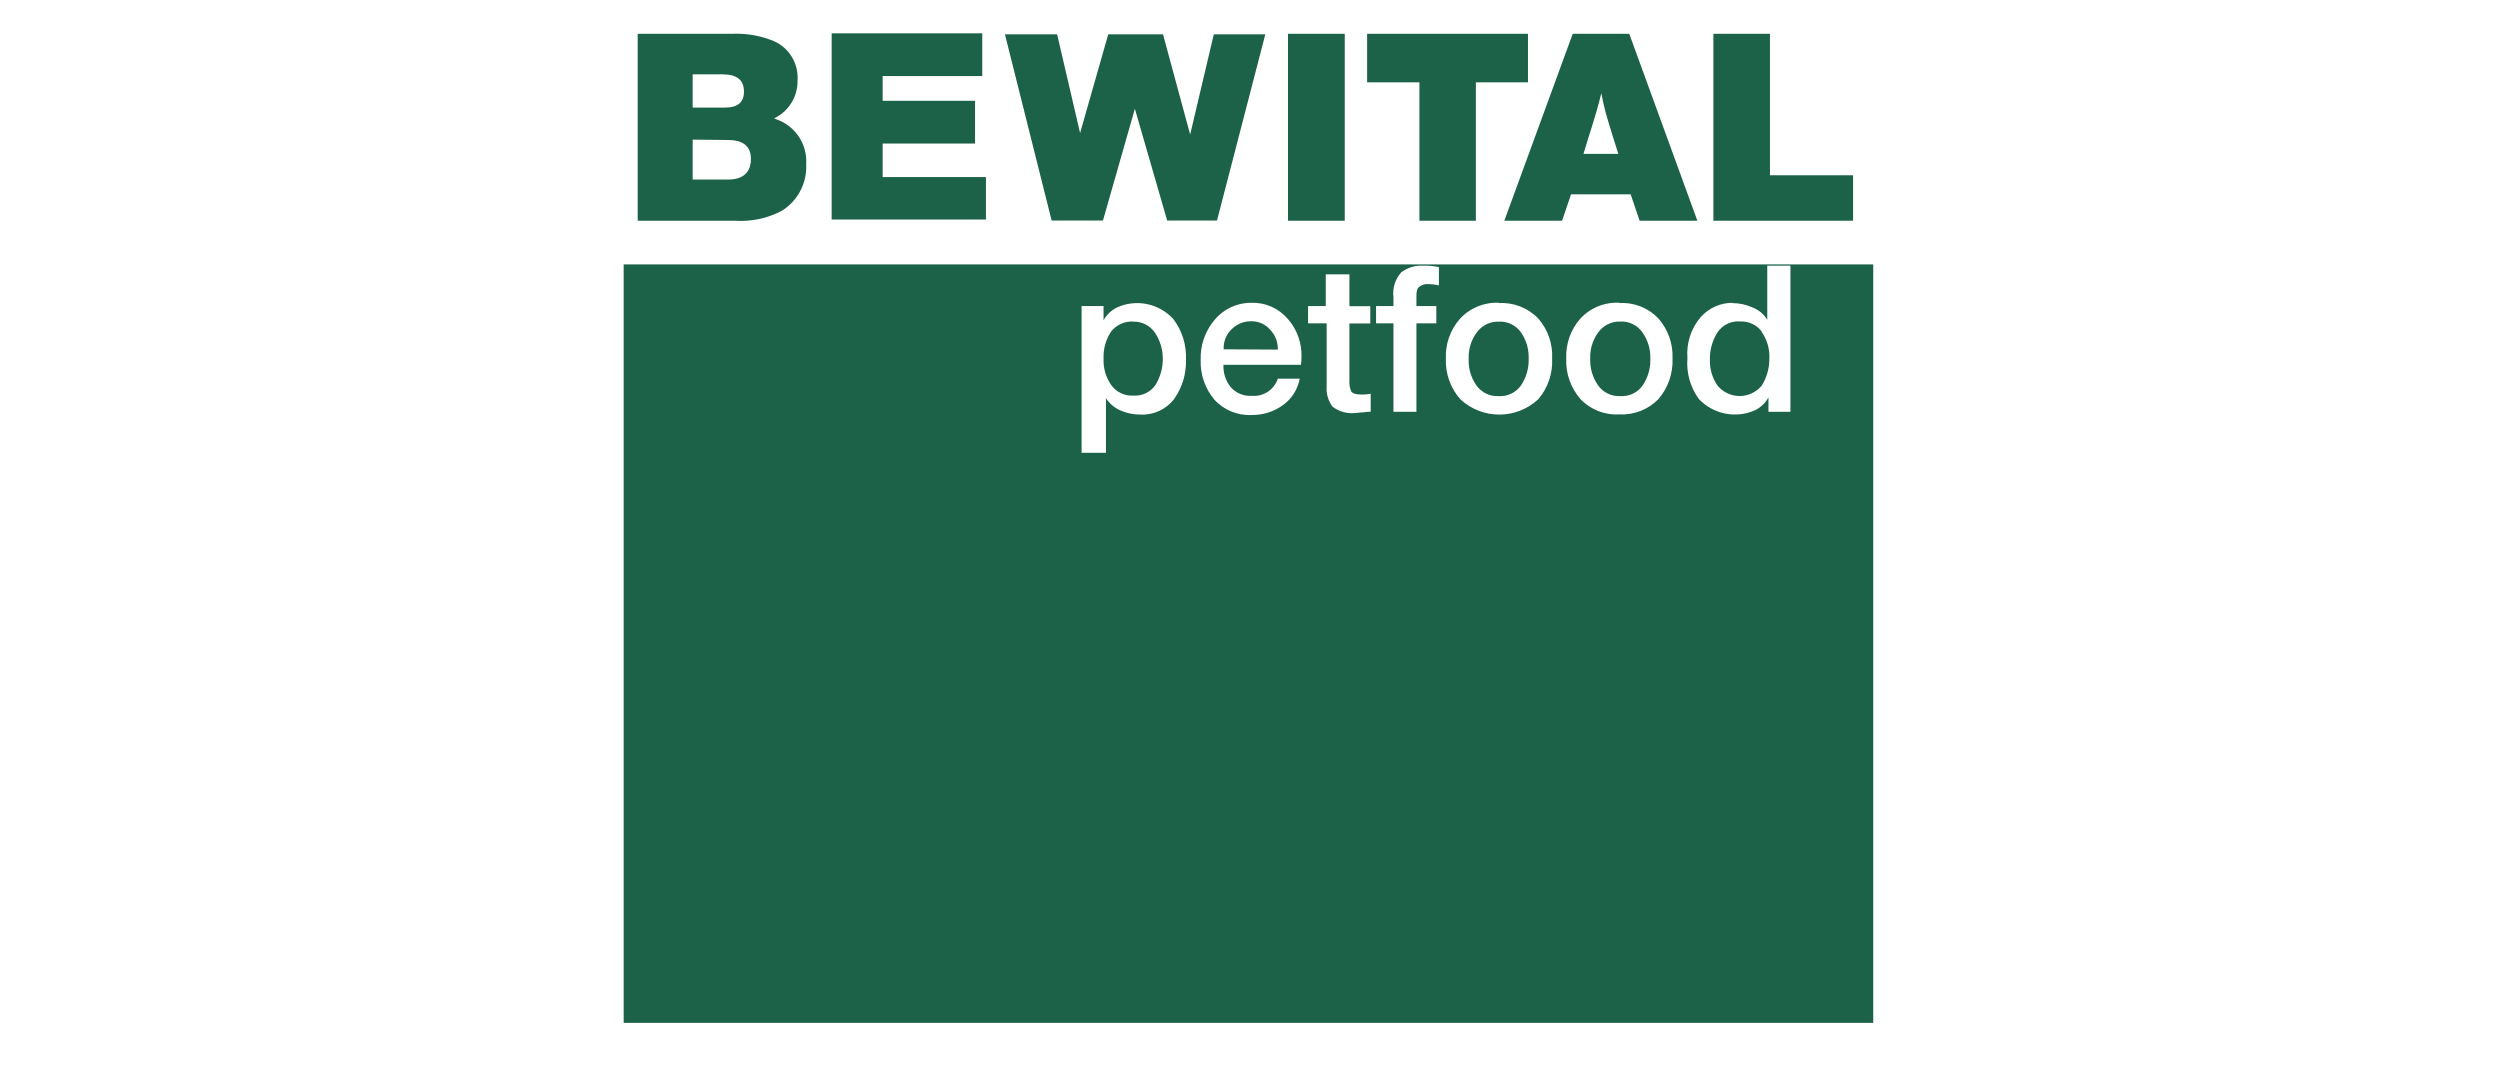
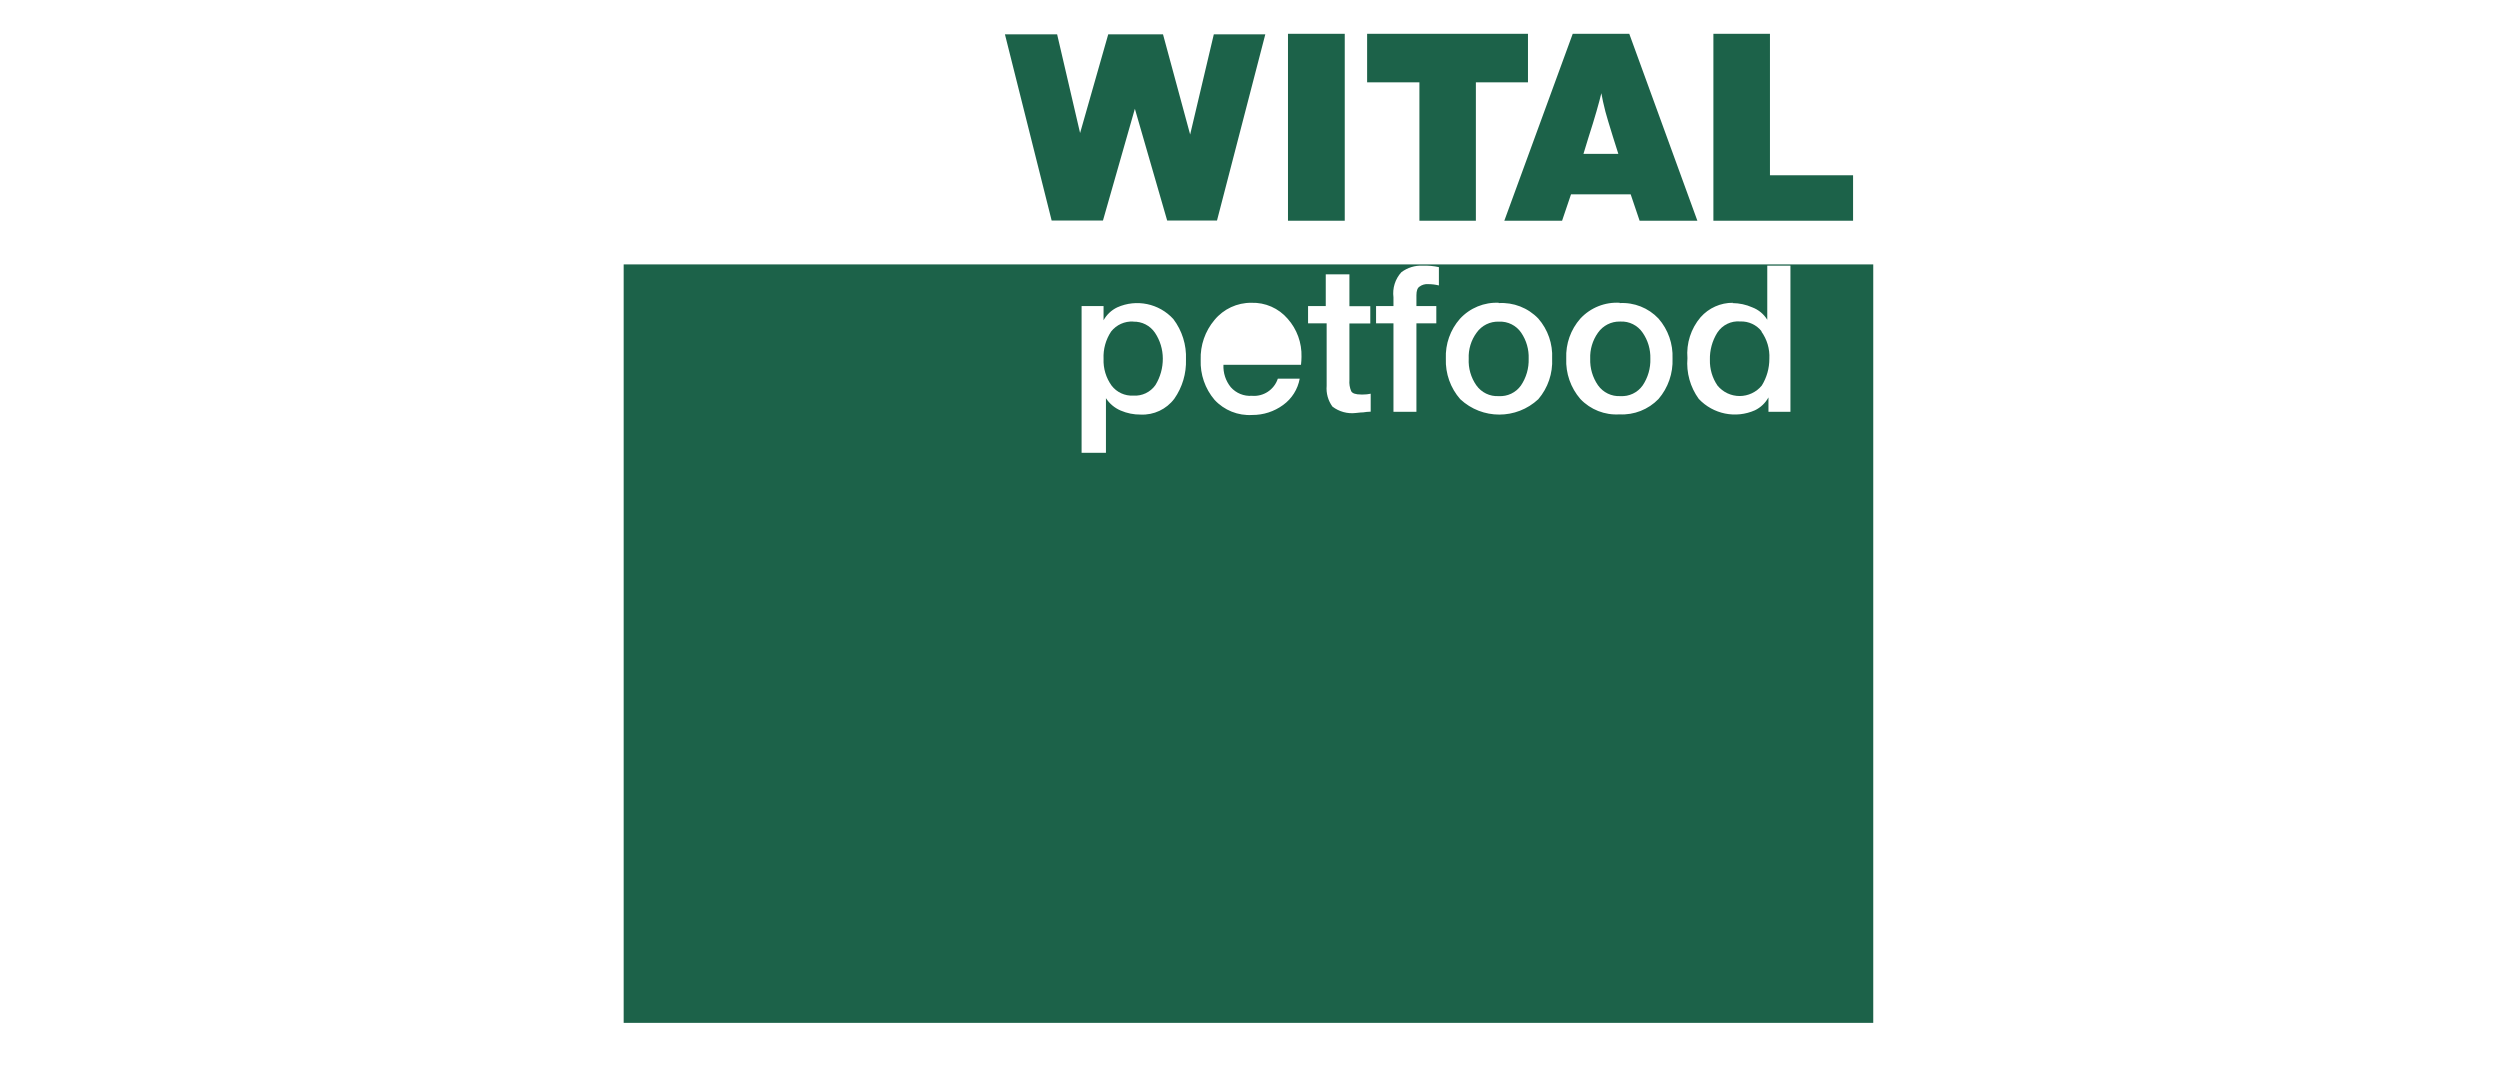
<svg xmlns="http://www.w3.org/2000/svg" width="469" height="200" viewBox="0 0 469 200" fill="none">
  <g clip-path="url(#clip0_1059_343)">
    <path d="M351.422 191.891V49.596H117V191.891H351.422ZM248.712 51.468H253.151V57.441H257.067V60.68H253.151V71.296C253.09 72.012 253.205 72.732 253.487 73.393C253.71 73.805 254.326 74.011 255.352 74.011H255.725C256.201 74.012 256.676 73.962 257.142 73.861V77.231C256.667 77.24 256.193 77.284 255.725 77.362C255.109 77.362 254.643 77.475 254.363 77.475C252.796 77.666 251.217 77.236 249.962 76.276C249.145 75.152 248.76 73.769 248.88 72.382V60.661H245.392V57.422H248.712V51.45V51.468ZM269.937 50.12V53.547C269.271 53.384 268.588 53.302 267.904 53.303C267.33 53.26 266.761 53.426 266.3 53.771C265.908 54.015 265.721 54.576 265.721 55.382V57.422H269.452V60.661H265.721V77.25H261.413V60.661H258.149V57.422H261.413V55.775C261.195 54.067 261.734 52.35 262.887 51.075C264.039 50.206 265.457 49.769 266.896 49.84C267.93 49.804 268.964 49.898 269.974 50.12H269.937ZM281.127 56.861C283.917 56.682 286.645 57.743 288.587 59.763C290.386 61.827 291.315 64.512 291.18 67.252C291.323 70.038 290.395 72.772 288.587 74.891C284.459 78.737 278.075 78.737 273.946 74.891C272.107 72.799 271.139 70.078 271.242 67.289C271.126 64.543 272.075 61.858 273.89 59.8C275.77 57.759 278.455 56.661 281.22 56.804L281.127 56.861ZM303.806 56.861C306.557 56.693 309.24 57.756 311.136 59.763C312.938 61.828 313.88 64.509 313.766 67.252C313.882 70.029 312.942 72.746 311.136 74.853C309.222 76.832 306.55 77.883 303.806 77.737C301.059 77.909 298.376 76.853 296.477 74.853C294.658 72.753 293.71 70.032 293.828 67.252C293.712 64.505 294.661 61.821 296.477 59.763C298.384 57.709 301.109 56.623 303.9 56.804L303.806 56.861ZM325.012 56.861C326.298 56.868 327.568 57.142 328.742 57.666C329.906 58.106 330.89 58.923 331.54 59.987V49.84H335.886V77.25H331.764V74.554C331.189 75.604 330.302 76.448 329.227 76.969C325.619 78.566 321.399 77.711 318.69 74.835C317.089 72.628 316.334 69.916 316.563 67.196C316.332 64.41 317.218 61.646 319.025 59.519C320.565 57.773 322.783 56.783 325.106 56.804L325.012 56.861ZM243.825 71.034C243.466 73.025 242.349 74.798 240.711 75.977C239.034 77.207 237.006 77.864 234.929 77.849C232.261 78.018 229.658 76.973 227.842 75.003C226.073 72.921 225.148 70.248 225.249 67.514C225.155 64.781 226.079 62.11 227.842 60.025C229.546 57.959 232.089 56.775 234.761 56.804C237.365 56.719 239.867 57.82 241.569 59.8C243.313 61.763 244.24 64.323 244.161 66.952C244.155 67.447 244.124 67.94 244.068 68.431H229.52C229.443 69.959 229.935 71.46 230.9 72.644C231.898 73.768 233.359 74.363 234.854 74.254C237.024 74.443 239.039 73.11 239.722 71.034H243.825ZM207.027 57.422V60.081C207.609 59.029 208.502 58.185 209.583 57.666C213.198 56.041 217.445 56.923 220.12 59.856C221.767 62.029 222.605 64.712 222.489 67.439C222.575 70.064 221.81 72.647 220.307 74.797C218.821 76.78 216.453 77.894 213.984 77.774C212.702 77.788 211.432 77.533 210.254 77.025C209.118 76.547 208.15 75.739 207.475 74.704V84.945H202.906V57.422H207.027Z" fill="#1C6249" />
    <path d="M285.379 62.421C284.447 61.05 282.872 60.263 281.22 60.343C279.554 60.268 277.964 61.052 277.005 62.421C275.974 63.827 275.454 65.545 275.531 67.289C275.439 69.061 275.938 70.814 276.949 72.269C277.908 73.636 279.502 74.408 281.164 74.31C282.798 74.412 284.369 73.662 285.323 72.326C286.327 70.844 286.836 69.08 286.778 67.289C286.842 65.558 286.351 63.852 285.379 62.421Z" fill="#1C6249" />
    <path d="M303.9 60.324C302.264 60.289 300.718 61.076 299.778 62.421C298.767 63.843 298.255 65.562 298.323 67.308C298.265 69.076 298.775 70.815 299.778 72.27C300.739 73.633 302.332 74.404 303.993 74.31C305.627 74.412 307.199 73.662 308.152 72.326C309.156 70.844 309.666 69.08 309.607 67.289C309.658 65.546 309.148 63.832 308.152 62.403C307.22 61.031 305.645 60.244 303.993 60.324H303.9Z" fill="#1C6249" />
    <path d="M330.496 62.178C329.537 60.943 328.044 60.246 326.486 60.306C324.764 60.151 323.099 60.965 322.159 62.421C321.212 63.94 320.732 65.704 320.778 67.495C320.733 69.215 321.229 70.905 322.196 72.326C323.22 73.573 324.745 74.295 326.355 74.295C327.965 74.295 329.49 73.573 330.514 72.326C331.448 70.814 331.94 69.068 331.932 67.289C332.029 65.462 331.495 63.657 330.421 62.178H330.496Z" fill="#1C6249" />
-     <path d="M239.722 65.585C239.767 64.19 239.241 62.837 238.267 61.841C237.385 60.825 236.103 60.25 234.761 60.268C233.363 60.238 232.014 60.786 231.031 61.785C230.022 62.76 229.485 64.126 229.557 65.529L239.722 65.585Z" fill="#1C6249" />
    <path d="M212.604 60.324C210.997 60.231 209.445 60.93 208.445 62.197C207.44 63.711 206.943 65.509 207.028 67.327C206.957 69.122 207.489 70.889 208.538 72.344C209.505 73.601 211.025 74.301 212.604 74.217C214.241 74.329 215.817 73.577 216.763 72.232C217.68 70.735 218.158 69.009 218.144 67.252C218.138 65.531 217.625 63.85 216.67 62.421C215.758 61.076 214.225 60.292 212.604 60.343V60.324Z" fill="#1C6249" />
    <path d="M256.471 15.445H266.281V41.414H276.875V15.445H286.648V6.346H256.471V15.445Z" fill="#1C6249" />
    <path d="M305.653 6.346H295.041L282.209 41.414H293.045L294.724 36.453H305.914L307.593 41.414H318.429L305.653 6.346ZM300.412 17.486C300.561 18.422 300.841 19.583 301.177 20.95C301.401 21.793 301.867 23.346 302.576 25.631L303.601 28.87H297.055L297.988 25.818C299.2 22.073 300.002 19.209 300.412 17.486Z" fill="#1C6249" />
    <path d="M332.044 6.346H321.432V41.414H347.636V32.877H332.044V6.346Z" fill="#1C6249" />
-     <path d="M149.62 15.071C149.831 11.925 148.057 8.983 145.181 7.713C142.666 6.675 139.953 6.208 137.236 6.346H119.63V41.414H137.889C140.933 41.61 143.972 40.962 146.674 39.542C149.659 37.689 151.408 34.356 151.243 30.836C151.49 27.125 149.262 23.697 145.778 22.429L145.219 22.204C147.943 20.918 149.665 18.149 149.62 15.127V15.071ZM129.944 20.182V13.948H135.539C138.206 13.948 139.512 14.977 139.568 17.074C139.624 19.171 138.393 20.182 136.061 20.182H129.944ZM136.583 26.267C139.437 26.267 140.873 27.447 140.873 29.843C140.873 32.24 139.474 33.682 136.639 33.682H129.944V26.192L136.583 26.267Z" fill="#1C6249" />
-     <path d="M165.585 18.909V14.266H184.274V6.252H156.018V41.19H184.964V33.214H165.585V26.923H182.912V18.909H165.585Z" fill="#1C6249" />
    <path d="M198.317 6.44H188.525L197.291 41.377H206.915L212.902 20.407L218.963 41.377H228.308L237.372 6.44H227.711L223.272 25.238L218.18 6.44H207.904L202.625 24.957L198.317 6.44Z" fill="#1C6249" />
    <path d="M252.275 41.414V6.346H241.625V41.414H252.275Z" fill="#1C6249" />
  </g>
  <defs>
    <clipPath id="clip0_1059_343">
      <rect width="235" height="187.23" fill="white" transform="translate(117 6.252)" />
    </clipPath>
  </defs>
</svg>